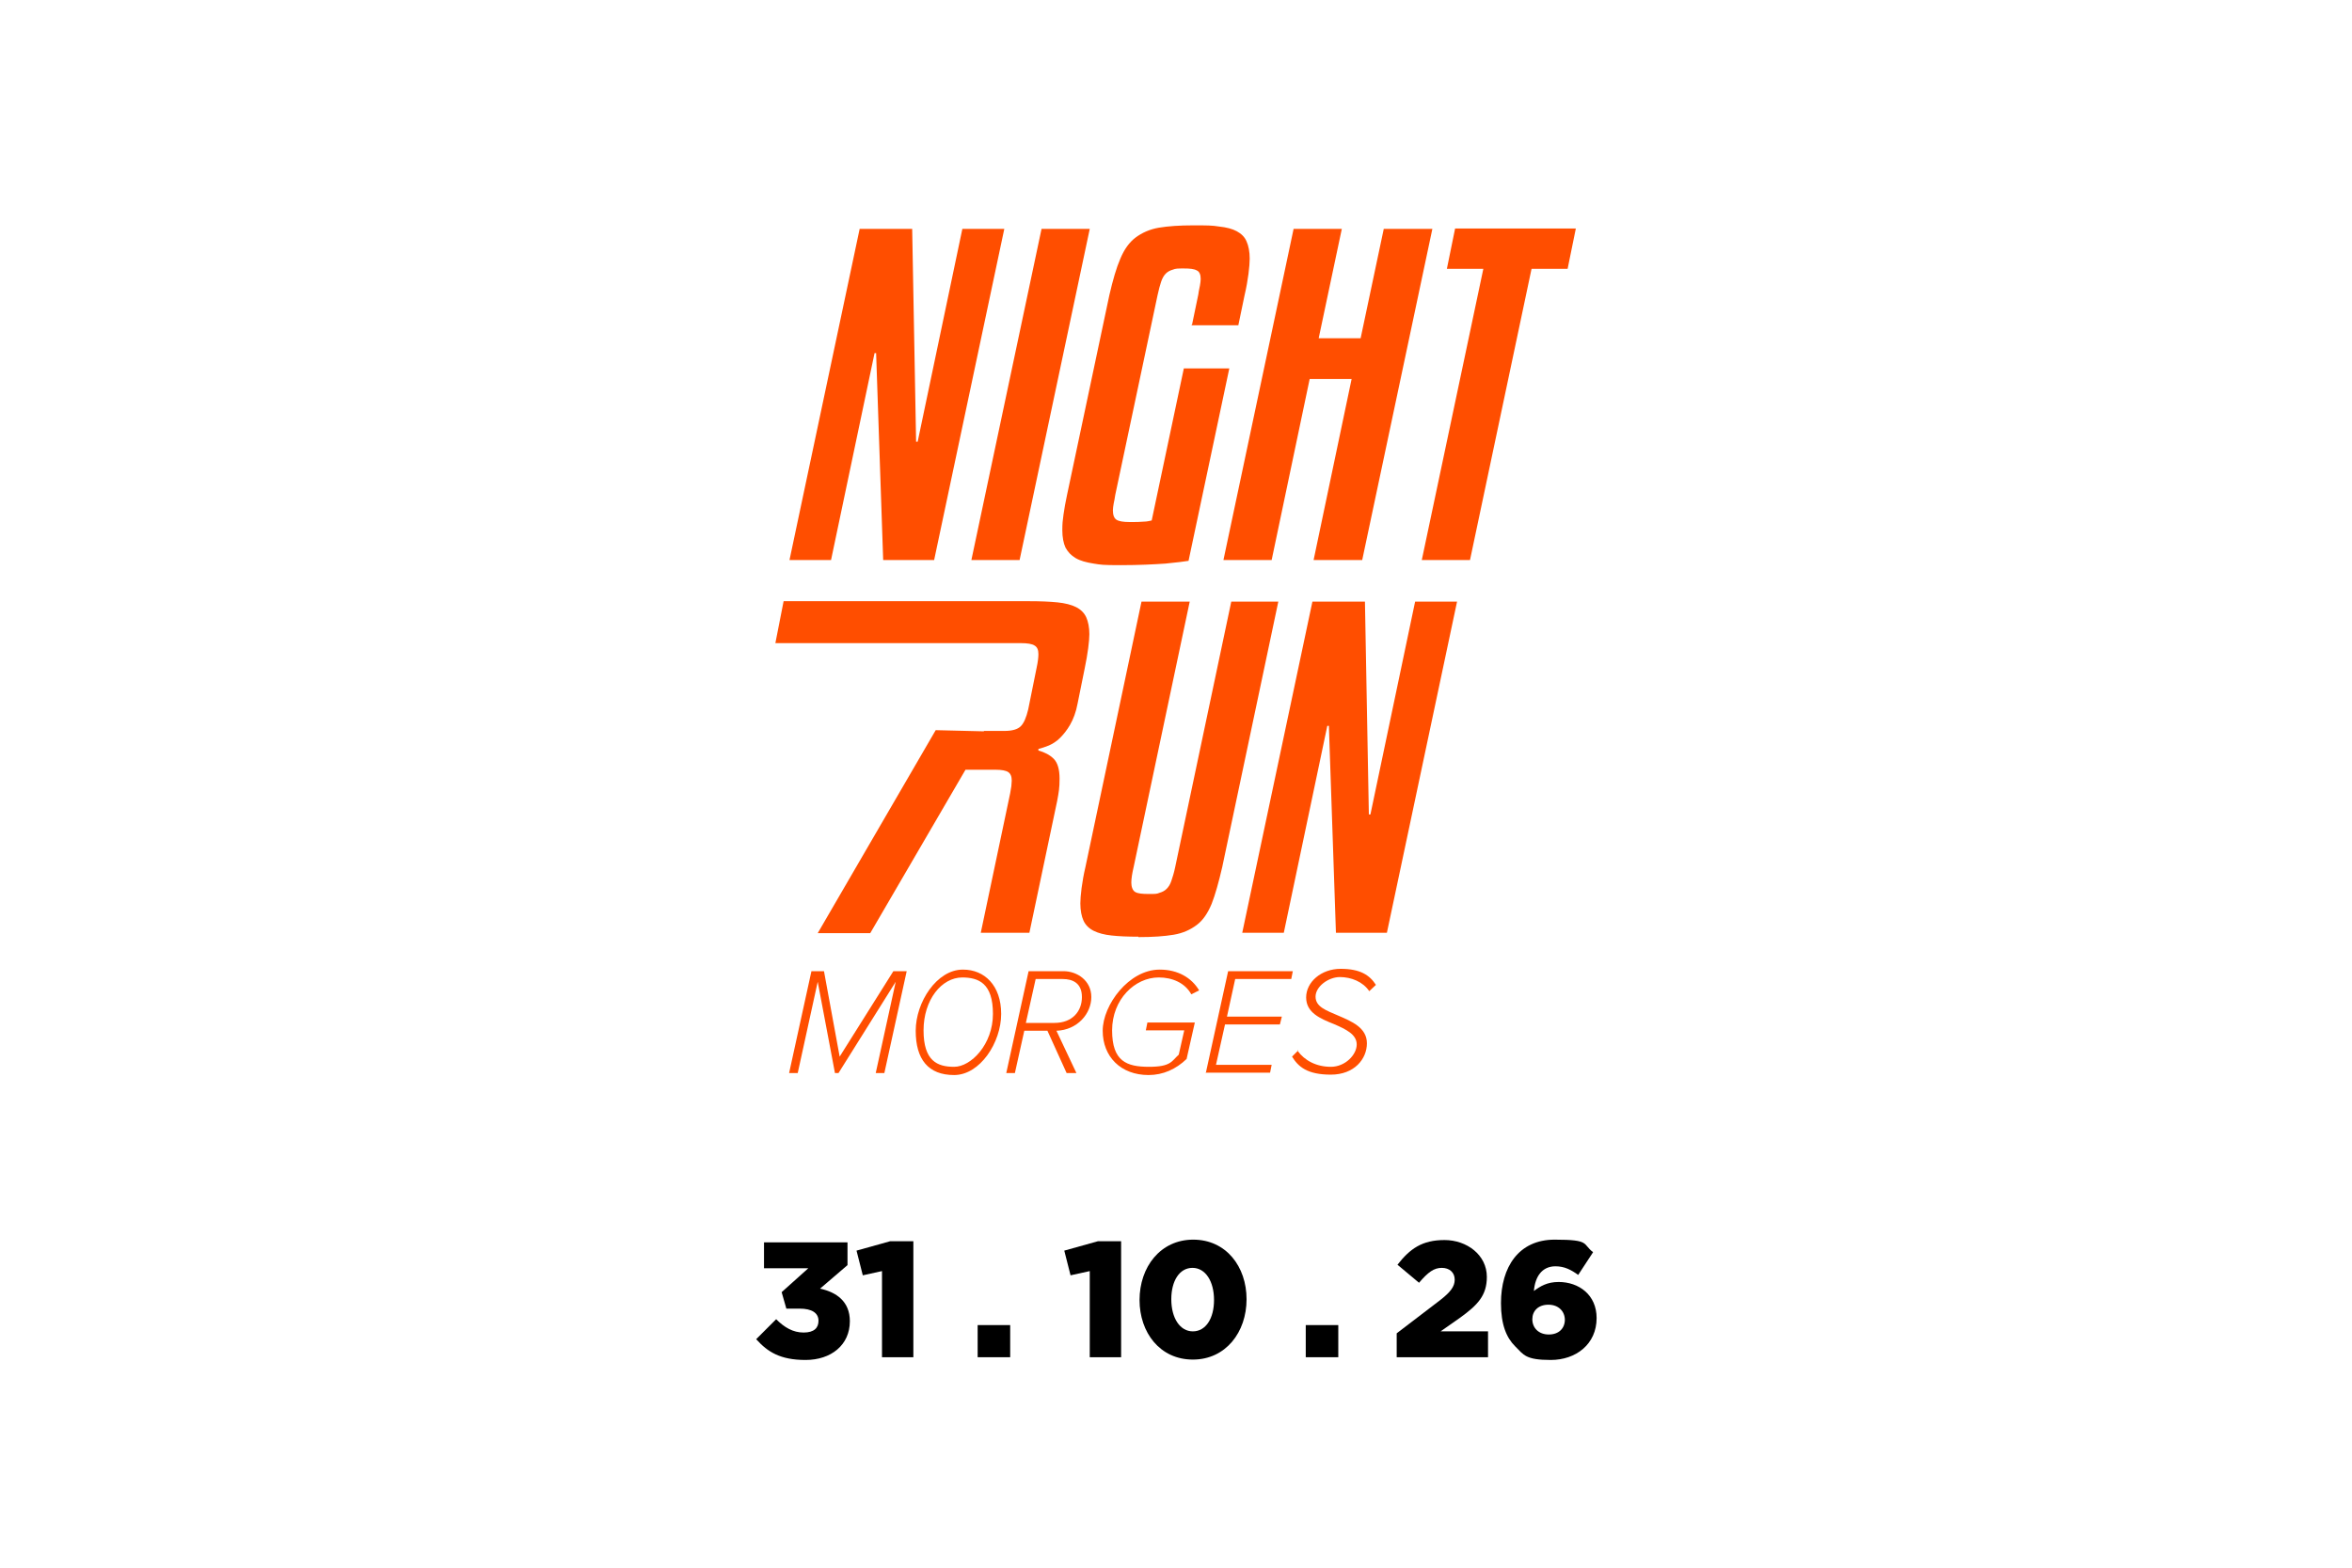
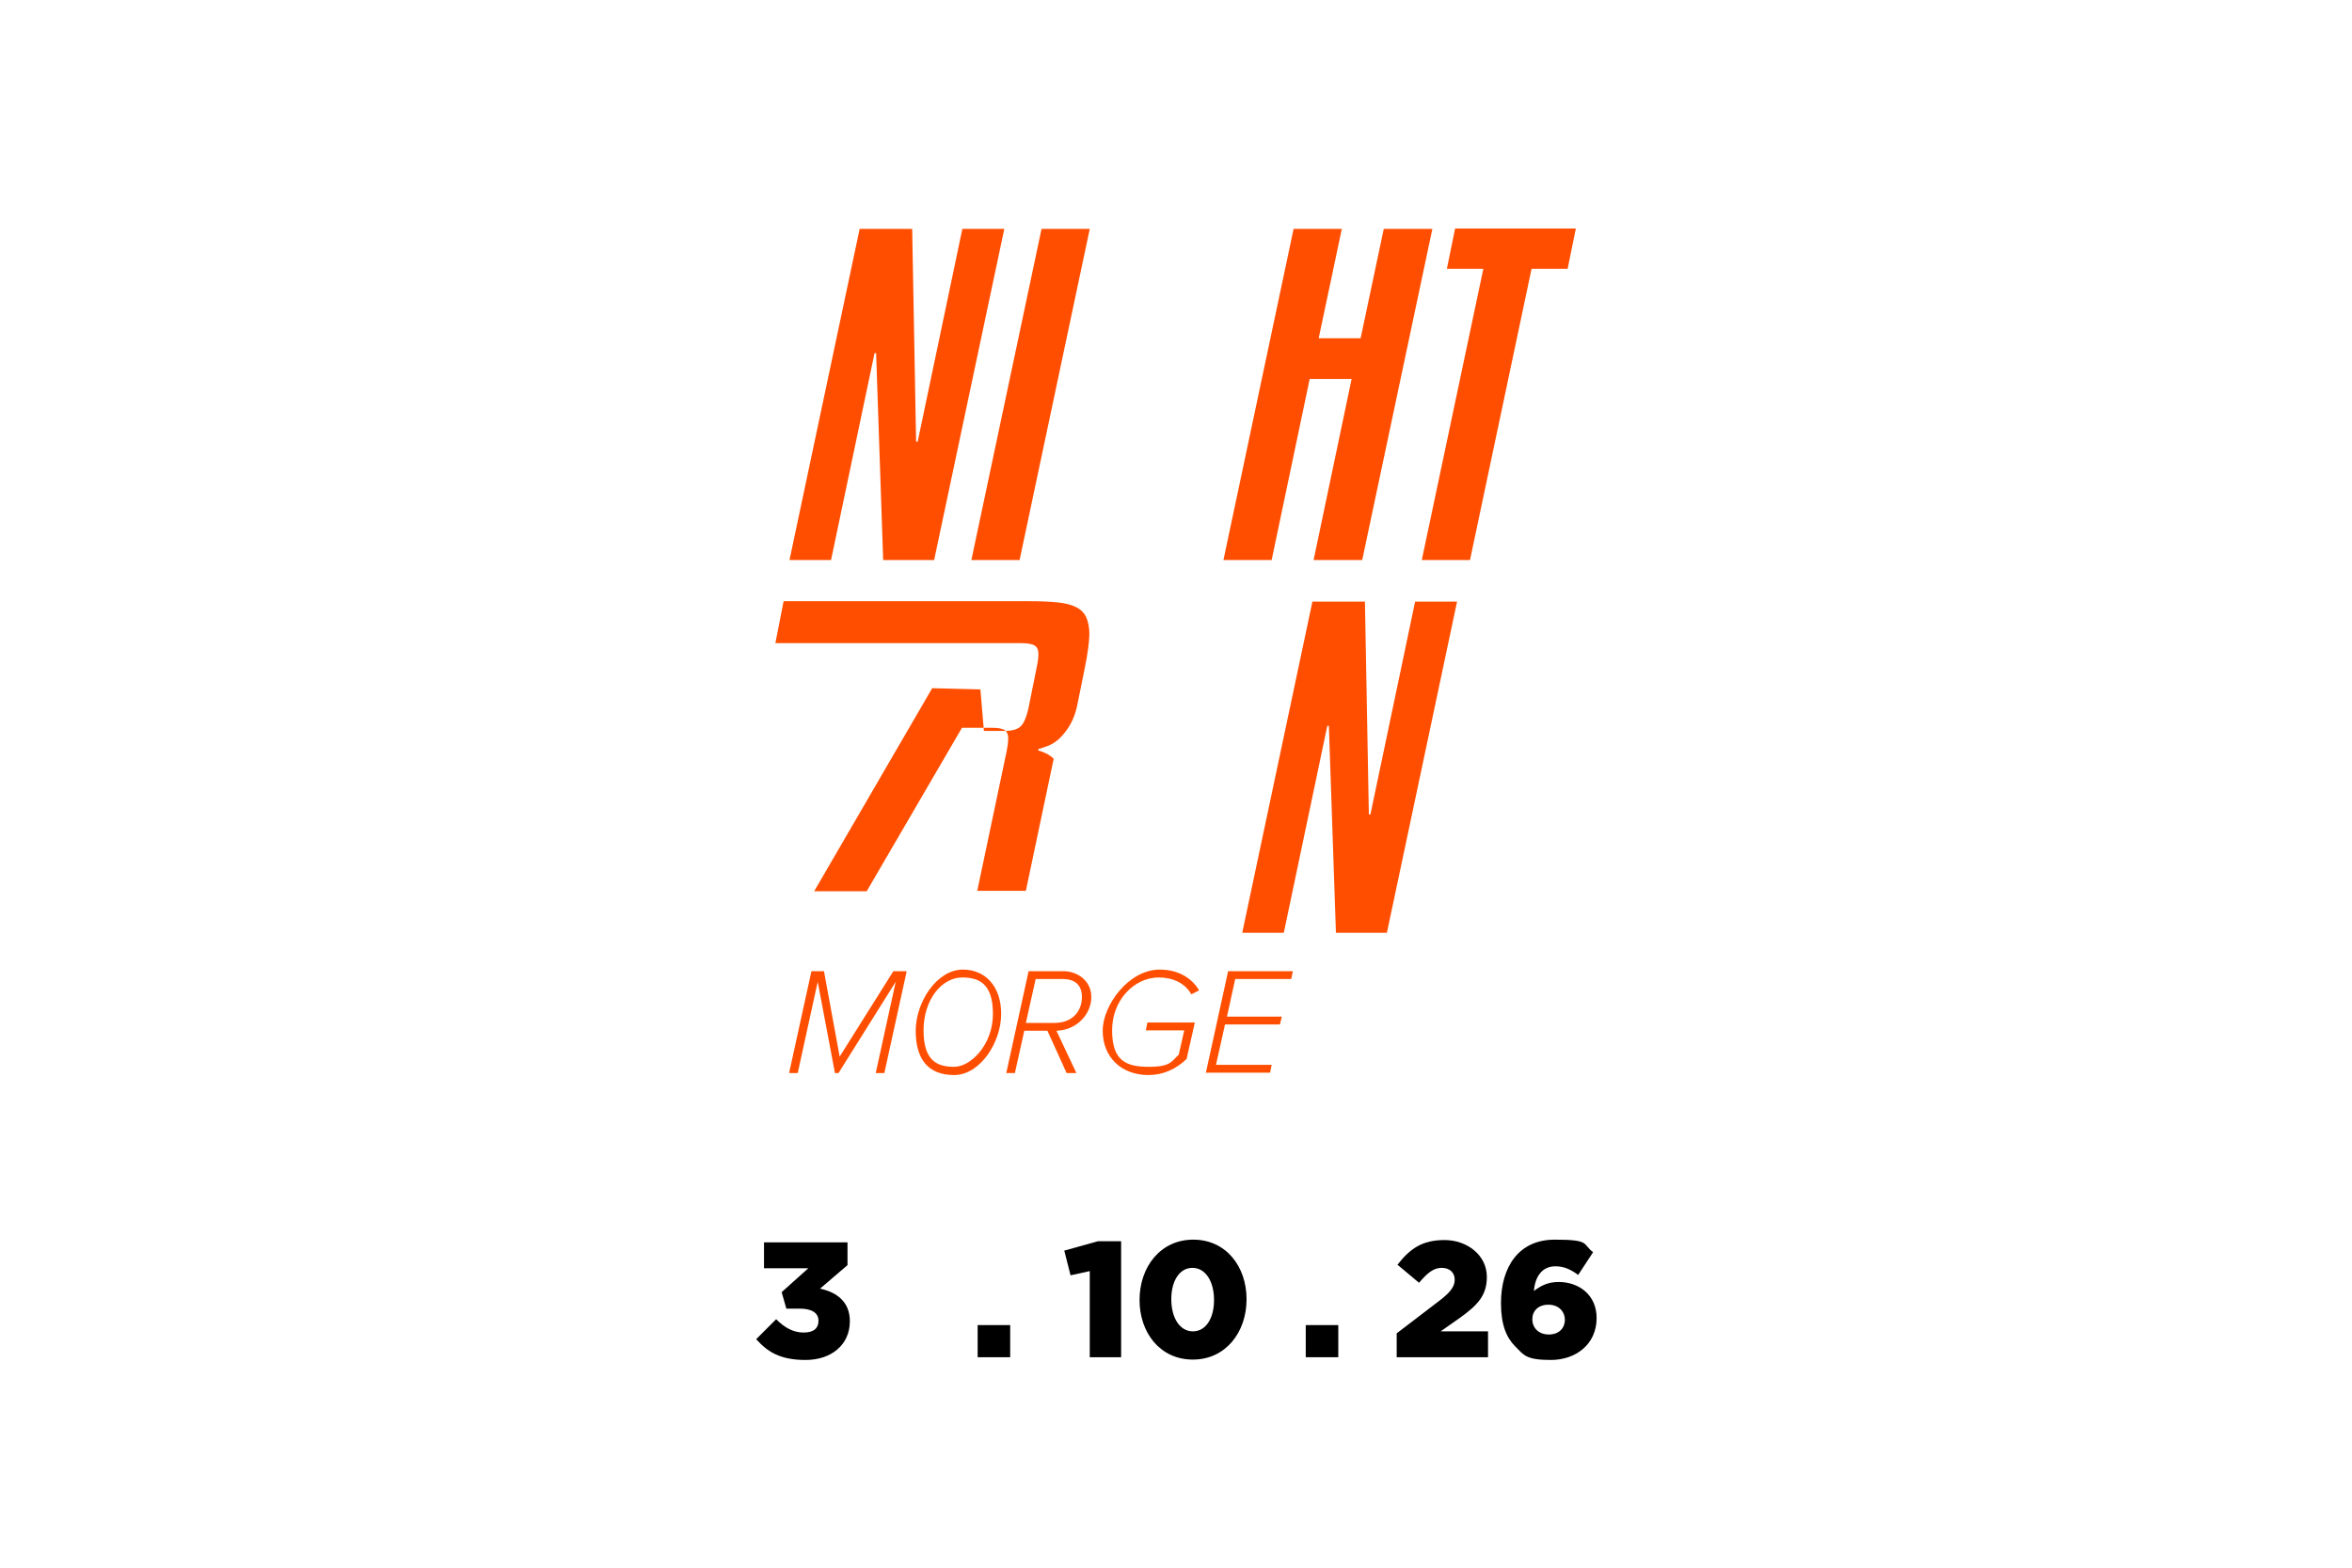
<svg xmlns="http://www.w3.org/2000/svg" id="Calque_1" viewBox="0 0 600 400">
  <defs>
    <style>      .st0 {        fill: #ff4e00;      }    </style>
  </defs>
  <g>
    <g>
      <g>
        <path class="st0" d="M225.3,142.9l-1.8-52.8h-.4l-11.1,52.8h-10.6l17.9-84.5h13.4l1,54.3h.4l11.4-54.3h10.7l-17.9,84.5h-13Z" />
        <path class="st0" d="M260.1,142.9h-12.3l17.9-84.5h12.3l-17.9,84.5Z" />
-         <path class="st0" d="M304.1,82.8l1.6-7.7c.1-.9.3-1.6.4-2.2s.2-1.2.2-1.7c0-1.1-.3-1.9-1-2.2-.7-.4-1.8-.5-3.3-.5s-2.1,0-2.8.3c-.7.2-1.3.5-1.8,1s-.9,1.2-1.2,2.1c-.3.9-.6,2-.9,3.4l-10.8,51c-.1.9-.3,1.6-.4,2.2-.1.6-.2,1.2-.2,1.7,0,1.2.3,2,.9,2.4s1.7.6,3.4.6,2.6,0,3.5-.1c.9,0,1.6-.2,2.1-.3l8.2-38.8h11.6l-10.4,49.1c-1.1.2-3,.4-5.9.7-2.9.2-6.7.4-11.4.4s-5-.1-6.9-.4c-1.9-.3-3.4-.7-4.6-1.4s-2-1.6-2.6-2.7c-.5-1.1-.8-2.6-.8-4.4s.1-2.5.3-4c.2-1.5.5-3.1.9-5l10.8-51c.9-3.9,1.8-7,2.8-9.3,1-2.4,2.3-4.2,3.9-5.4s3.6-2.1,5.9-2.5c2.4-.4,5.3-.6,8.8-.6s4.8,0,6.6.3c1.9.2,3.4.6,4.5,1.2,1.1.6,2,1.4,2.5,2.6.5,1.1.8,2.6.8,4.4s-.4,5.5-1.3,9.3l-1.6,7.7h-11.9v-.2Z" />
        <path class="st0" d="M347.5,142.9h-12.4l9.7-46.2h-10.7l-9.7,46.2h-12.3l17.9-84.5h12.3l-5.9,27.9h10.7l5.9-27.9h12.4l-17.9,84.5Z" />
        <path class="st0" d="M399.9,68.6h-9.2l-15.7,74.3h-12.3l15.7-74.3h-9.3l2.1-10.3h30.8s-2.1,10.3-2.1,10.3Z" />
      </g>
      <g>
-         <path class="st0" d="M290.4,239c-2.7,0-5-.1-6.8-.3-1.9-.2-3.4-.6-4.6-1.2-1.2-.6-2.1-1.5-2.6-2.6s-.8-2.6-.8-4.4.4-5.5,1.3-9.3l14.3-67.7h12.3l-14.3,67.7c-.4,1.7-.6,3-.6,4s.3,2,1,2.4,1.8.5,3.5.5,2,0,2.7-.3c.7-.2,1.3-.5,1.8-1s.9-1.1,1.2-2c.3-.9.7-2.1,1-3.6l14.3-67.7h12l-14.3,67.7c-.9,3.9-1.8,7.1-2.7,9.4-1,2.4-2.2,4.2-3.8,5.4-1.6,1.2-3.5,2.1-5.9,2.5s-5.3.6-8.8.6h-.2Z" />
        <path class="st0" d="M340.8,238l-1.8-52.8h-.4l-11.1,52.8h-10.6l17.9-84.5h13.4l1,54.3h.4l11.4-54.3h10.7l-17.9,84.5h-13Z" />
      </g>
-       <path class="st0" d="M251,186.5h5.2c2,0,3.4-.4,4.2-1.2.8-.8,1.4-2.2,1.9-4.3l2.1-10.4c.4-1.8.5-3,.5-3.7,0-1.1-.3-1.8-1-2.2-.6-.4-1.8-.6-3.4-.6h-62.7l2.1-10.7h62.8c2.8,0,5.1.1,7.1.3,1.9.2,3.5.6,4.7,1.2,1.2.6,2.1,1.5,2.6,2.6s.8,2.6.8,4.3-.4,5-1.2,8.8l-1.8,8.9c-.4,2.2-1.1,4-1.9,5.4s-1.7,2.5-2.6,3.4-1.9,1.5-2.8,1.9c-1,.4-1.9.7-2.7.9v.4c1.5.4,2.9,1.1,3.9,2.1s1.5,2.7,1.5,5.1-.2,3.4-.6,5.6l-7.1,33.7h-12.4l7.5-35.6c.1-.6.2-1.2.3-1.8,0-.5.1-1,.1-1.4,0-1.1-.3-1.8-.9-2.2s-1.7-.6-3.2-.6h-7.7l-24.3,41.7h-13.4l30.1-51.8,12.3.3h0Z" />
+       <path class="st0" d="M251,186.5h5.2c2,0,3.4-.4,4.2-1.2.8-.8,1.4-2.2,1.9-4.3l2.1-10.4c.4-1.8.5-3,.5-3.7,0-1.1-.3-1.8-1-2.2-.6-.4-1.8-.6-3.4-.6h-62.7l2.1-10.7h62.8c2.8,0,5.1.1,7.1.3,1.9.2,3.5.6,4.7,1.2,1.2.6,2.1,1.5,2.6,2.6s.8,2.6.8,4.3-.4,5-1.2,8.8l-1.8,8.9c-.4,2.2-1.1,4-1.9,5.4s-1.7,2.5-2.6,3.4-1.9,1.5-2.8,1.9c-1,.4-1.9.7-2.7.9v.4c1.5.4,2.9,1.1,3.9,2.1l-7.1,33.7h-12.4l7.5-35.6c.1-.6.2-1.2.3-1.8,0-.5.1-1,.1-1.4,0-1.1-.3-1.8-.9-2.2s-1.7-.6-3.2-.6h-7.7l-24.3,41.7h-13.4l30.1-51.8,12.3.3h0Z" />
    </g>
    <g>
      <path class="st0" d="M223.4,273.8l5.1-23.3-14.6,23.3h-.9l-4.4-23.3-5.1,23.3h-2.2l5.7-26h3.2l4,21.8,13.7-21.8h3.4l-5.7,26h-2.3.1Z" />
      <path class="st0" d="M245.7,247.4c5.4,0,9.7,4,9.7,11.3s-5.4,15.6-12,15.6-9.8-4-9.8-11.3,5.4-15.6,12-15.6h.1ZM245.5,249.4c-5.3,0-9.9,5.7-9.9,13.5s3.5,9.3,7.8,9.3,9.9-5.7,9.9-13.5-3.6-9.3-7.9-9.3h0Z" />
      <path class="st0" d="M272.1,273.8l-4.9-10.8h-5.9l-2.4,10.8h-2.2l5.7-26h8.9c3.5,0,7.1,2.4,7.1,6.6s-3.5,8.4-8.9,8.6l5.1,10.8h-2.5ZM269,261c4.6,0,7-3,7-6.6s-2.4-4.6-4.9-4.6h-6.9l-2.5,11.2h7.3Z" />
      <path class="st0" d="M295.9,247.4c4.6,0,8.1,2.1,10,5.3l-2,1c-1.6-2.9-4.8-4.3-8.3-4.3-6.1,0-11.9,5.6-11.9,13.5s3.7,9.3,9.4,9.3,5.8-1.5,7.6-3.1l1.4-6.2h-9.8l.4-2h12.1l-2.1,9.3c-2.7,2.6-6,4.1-9.7,4.1-7.1,0-11.7-4.7-11.7-11.3s6.7-15.6,14.5-15.6h.1Z" />
      <path class="st0" d="M307.6,273.8l5.7-26h16.5l-.4,2h-14.3l-2.1,9.6h14l-.5,2h-14l-2.3,10.3h14.2l-.4,2h-16.5,0Z" />
-       <path class="st0" d="M331,268.1c1.8,2.5,4.8,4.1,8.5,4.1s6.6-3.1,6.6-5.7-2.8-3.9-5.8-5.2c-3.5-1.4-7.1-2.9-7.1-6.8s3.8-7.3,8.8-7.3,7.4,1.6,9,4.1l-1.7,1.6c-1.6-2.4-4.6-3.6-7.5-3.6s-6.2,2.4-6.2,5,2.7,3.5,5.7,4.8c3.5,1.5,7.4,3.1,7.4,7.1s-3.2,8-9.2,8-8.3-2-9.9-4.6l1.6-1.6h-.2Z" />
    </g>
  </g>
  <g>
    <path d="M192.9,341.7l5.1-5.1c2.1,2.1,4.3,3.4,7,3.4s3.8-1.2,3.8-3h0c0-2-1.7-3.1-4.8-3.1h-3.4l-1.2-4.2,6.8-6.1h-11.3v-6.6h21.3v5.8l-7,6c4.2.9,7.6,3.3,7.6,8.3h0c0,6.1-4.8,9.9-11.3,9.9s-9.7-2.1-12.5-5.2Z" />
-     <path d="M225.1,324.3l-5,1.1-1.6-6.3,8.6-2.4h5.9v29.6h-8v-22Z" />
    <path d="M249.4,338.1h8.3v8.2h-8.3v-8.2Z" />
    <path d="M278.1,324.3l-5,1.1-1.6-6.3,8.6-2.4h5.9v29.6h-8v-22Z" />
    <path d="M290.7,331.7h0c0-8.4,5.3-15.4,13.7-15.4s13.6,6.9,13.6,15.2h0c0,8.4-5.3,15.4-13.7,15.4s-13.6-6.9-13.6-15.2ZM309.7,331.7h0c0-4.8-2.2-8.2-5.5-8.2s-5.4,3.3-5.4,8h0c0,4.8,2.2,8.2,5.5,8.2s5.4-3.3,5.4-8Z" />
    <path d="M333.1,338.1h8.3v8.2h-8.3v-8.2Z" />
    <path d="M356.3,340.2l11-8.4c2.7-2.1,3.8-3.5,3.8-5.3s-1.3-3-3.3-3-3.5,1.1-5.8,3.8l-5.5-4.6c3.2-4.1,6.3-6.3,12-6.3s10.8,3.8,10.8,9.4h0c0,4.8-2.4,7.2-6.8,10.4l-5,3.5h12.1v6.6h-23.3v-6.1Z" />
    <path d="M386.5,343.5c-2.2-2.2-3.6-5.5-3.6-11h0c0-9.2,4.5-16.2,13.7-16.2s7,1.1,9.8,3.2l-3.8,5.8c-1.8-1.3-3.5-2.2-5.8-2.2-3.4,0-5.2,2.6-5.5,6.3,1.6-1.2,3.4-2.3,6.3-2.3,5.2,0,9.7,3.3,9.7,9.2h0c0,6.7-5.3,10.7-11.7,10.7s-6.9-1.3-9-3.4ZM399.2,336.8h0c0-2.2-1.6-3.9-4.2-3.9s-4.1,1.6-4.1,3.7h0c0,2.2,1.6,3.9,4.2,3.9s4.1-1.6,4.1-3.8Z" />
  </g>
</svg>